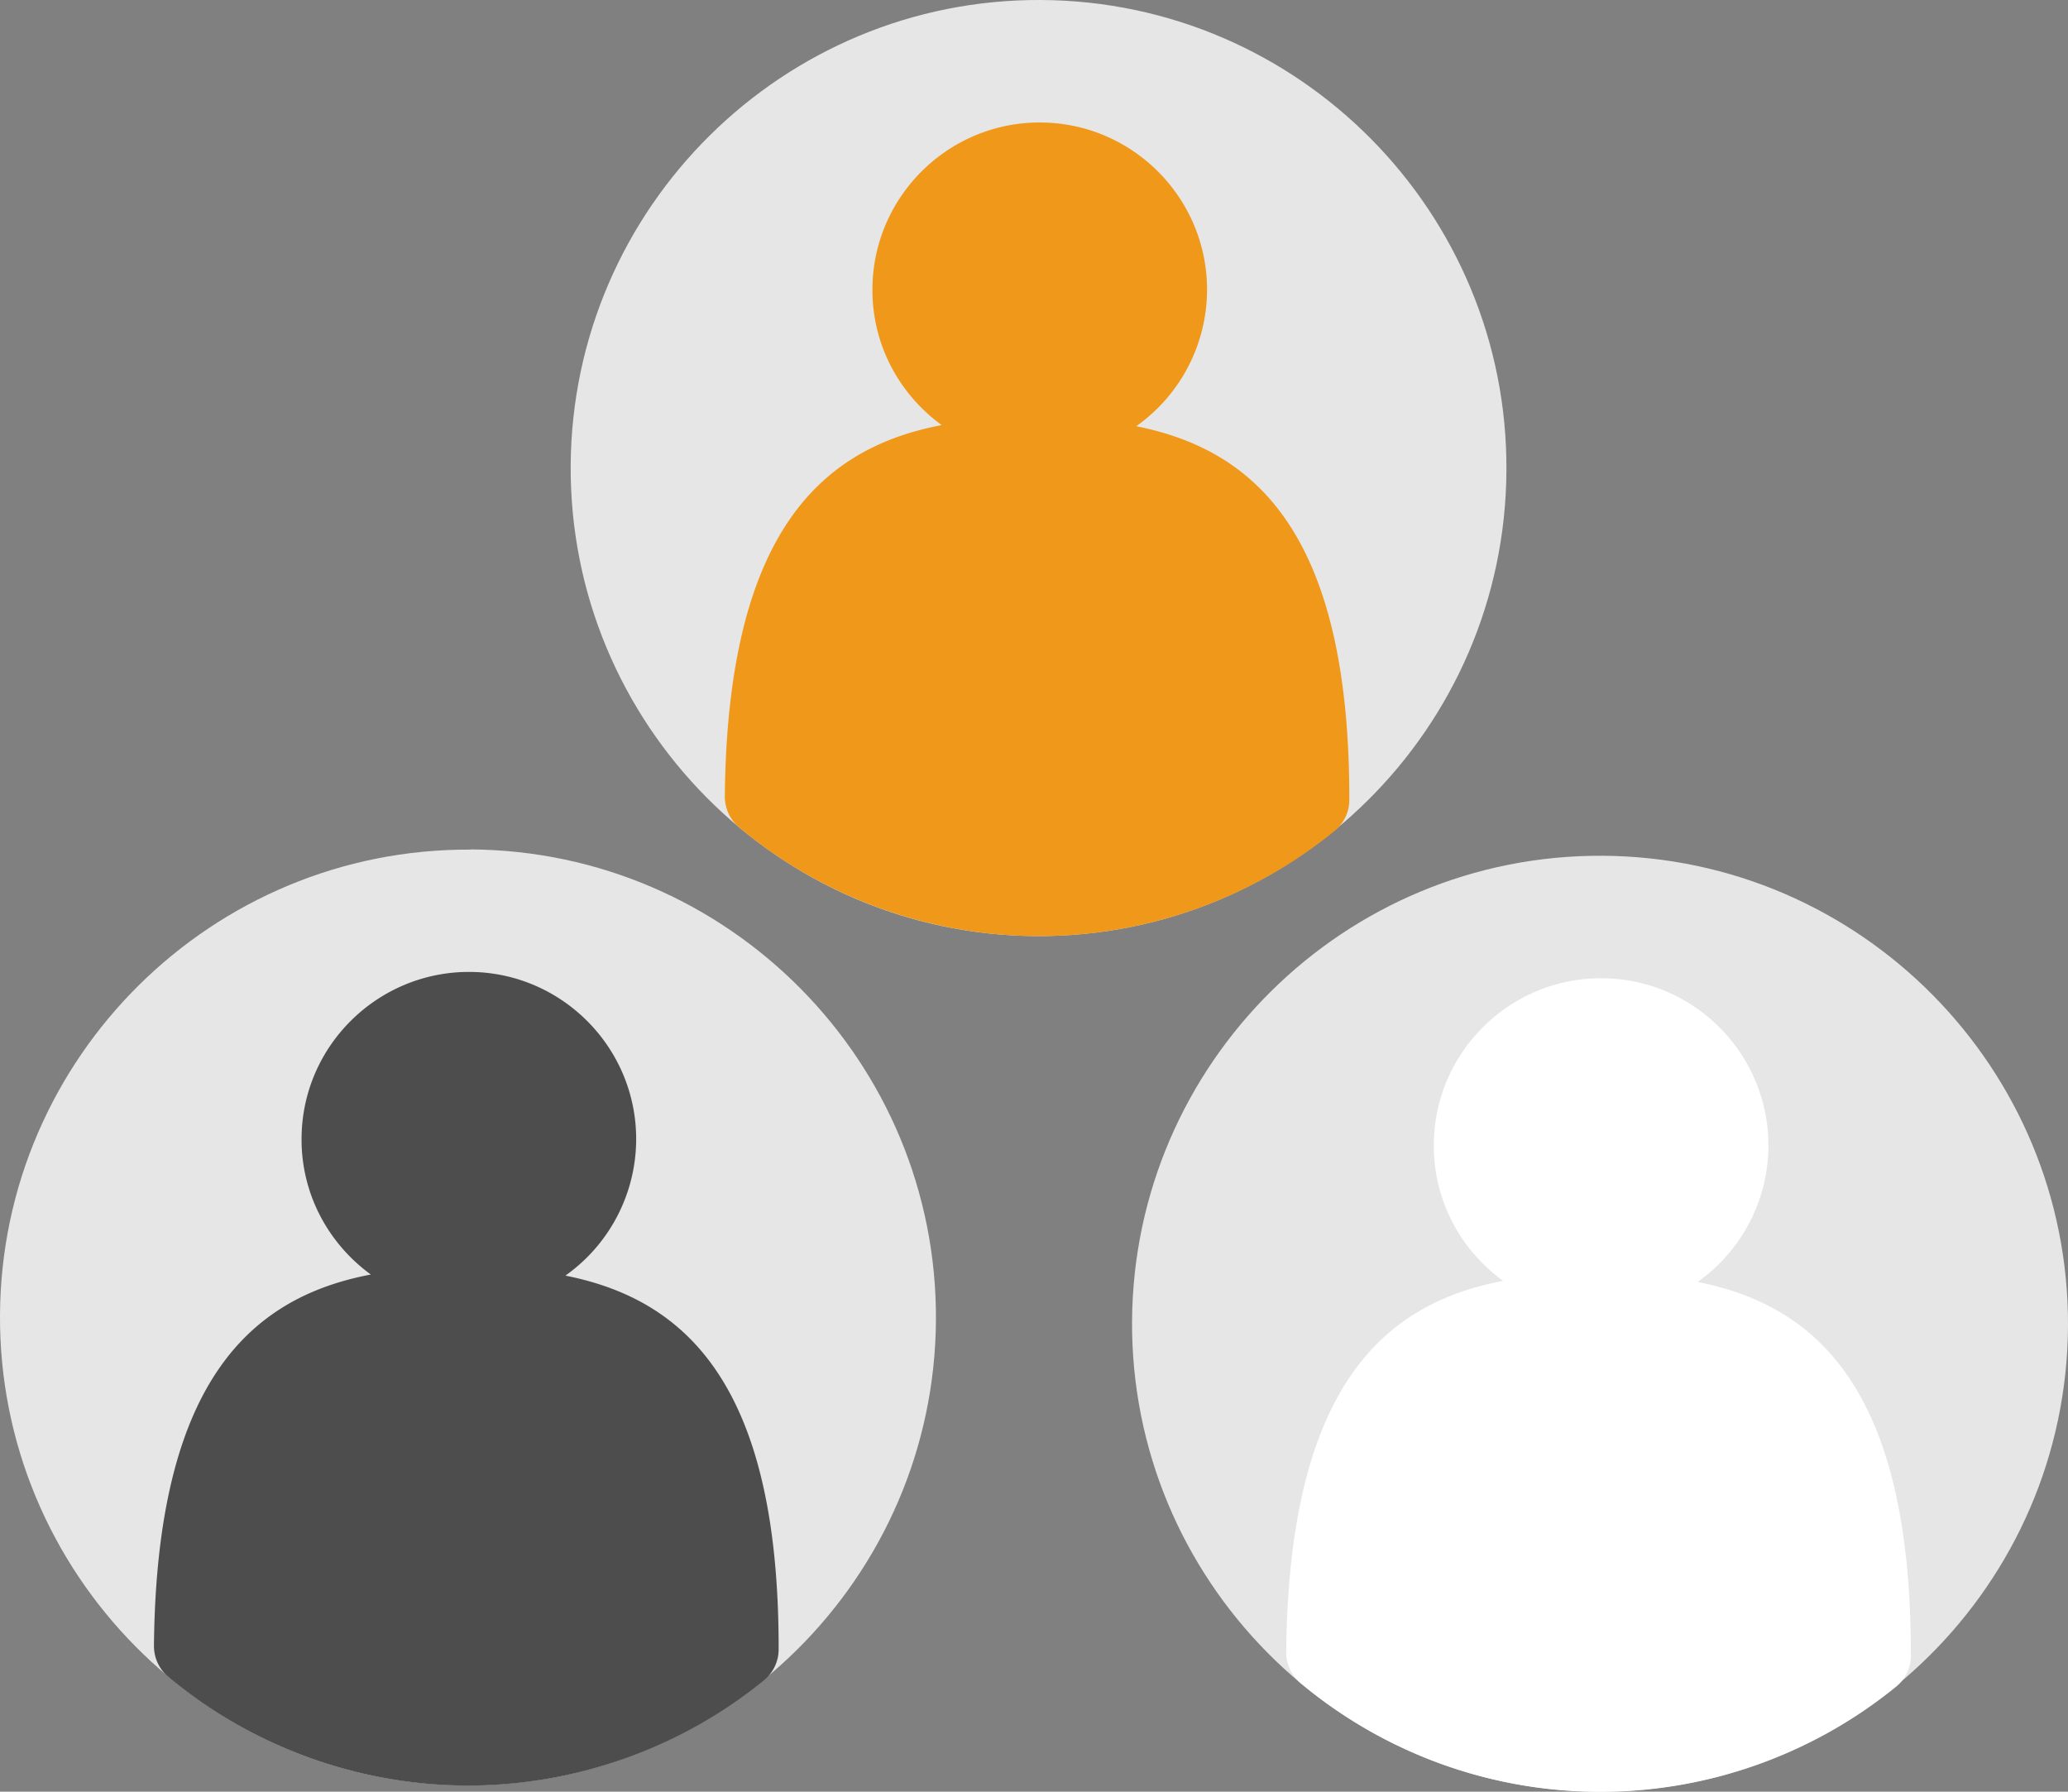
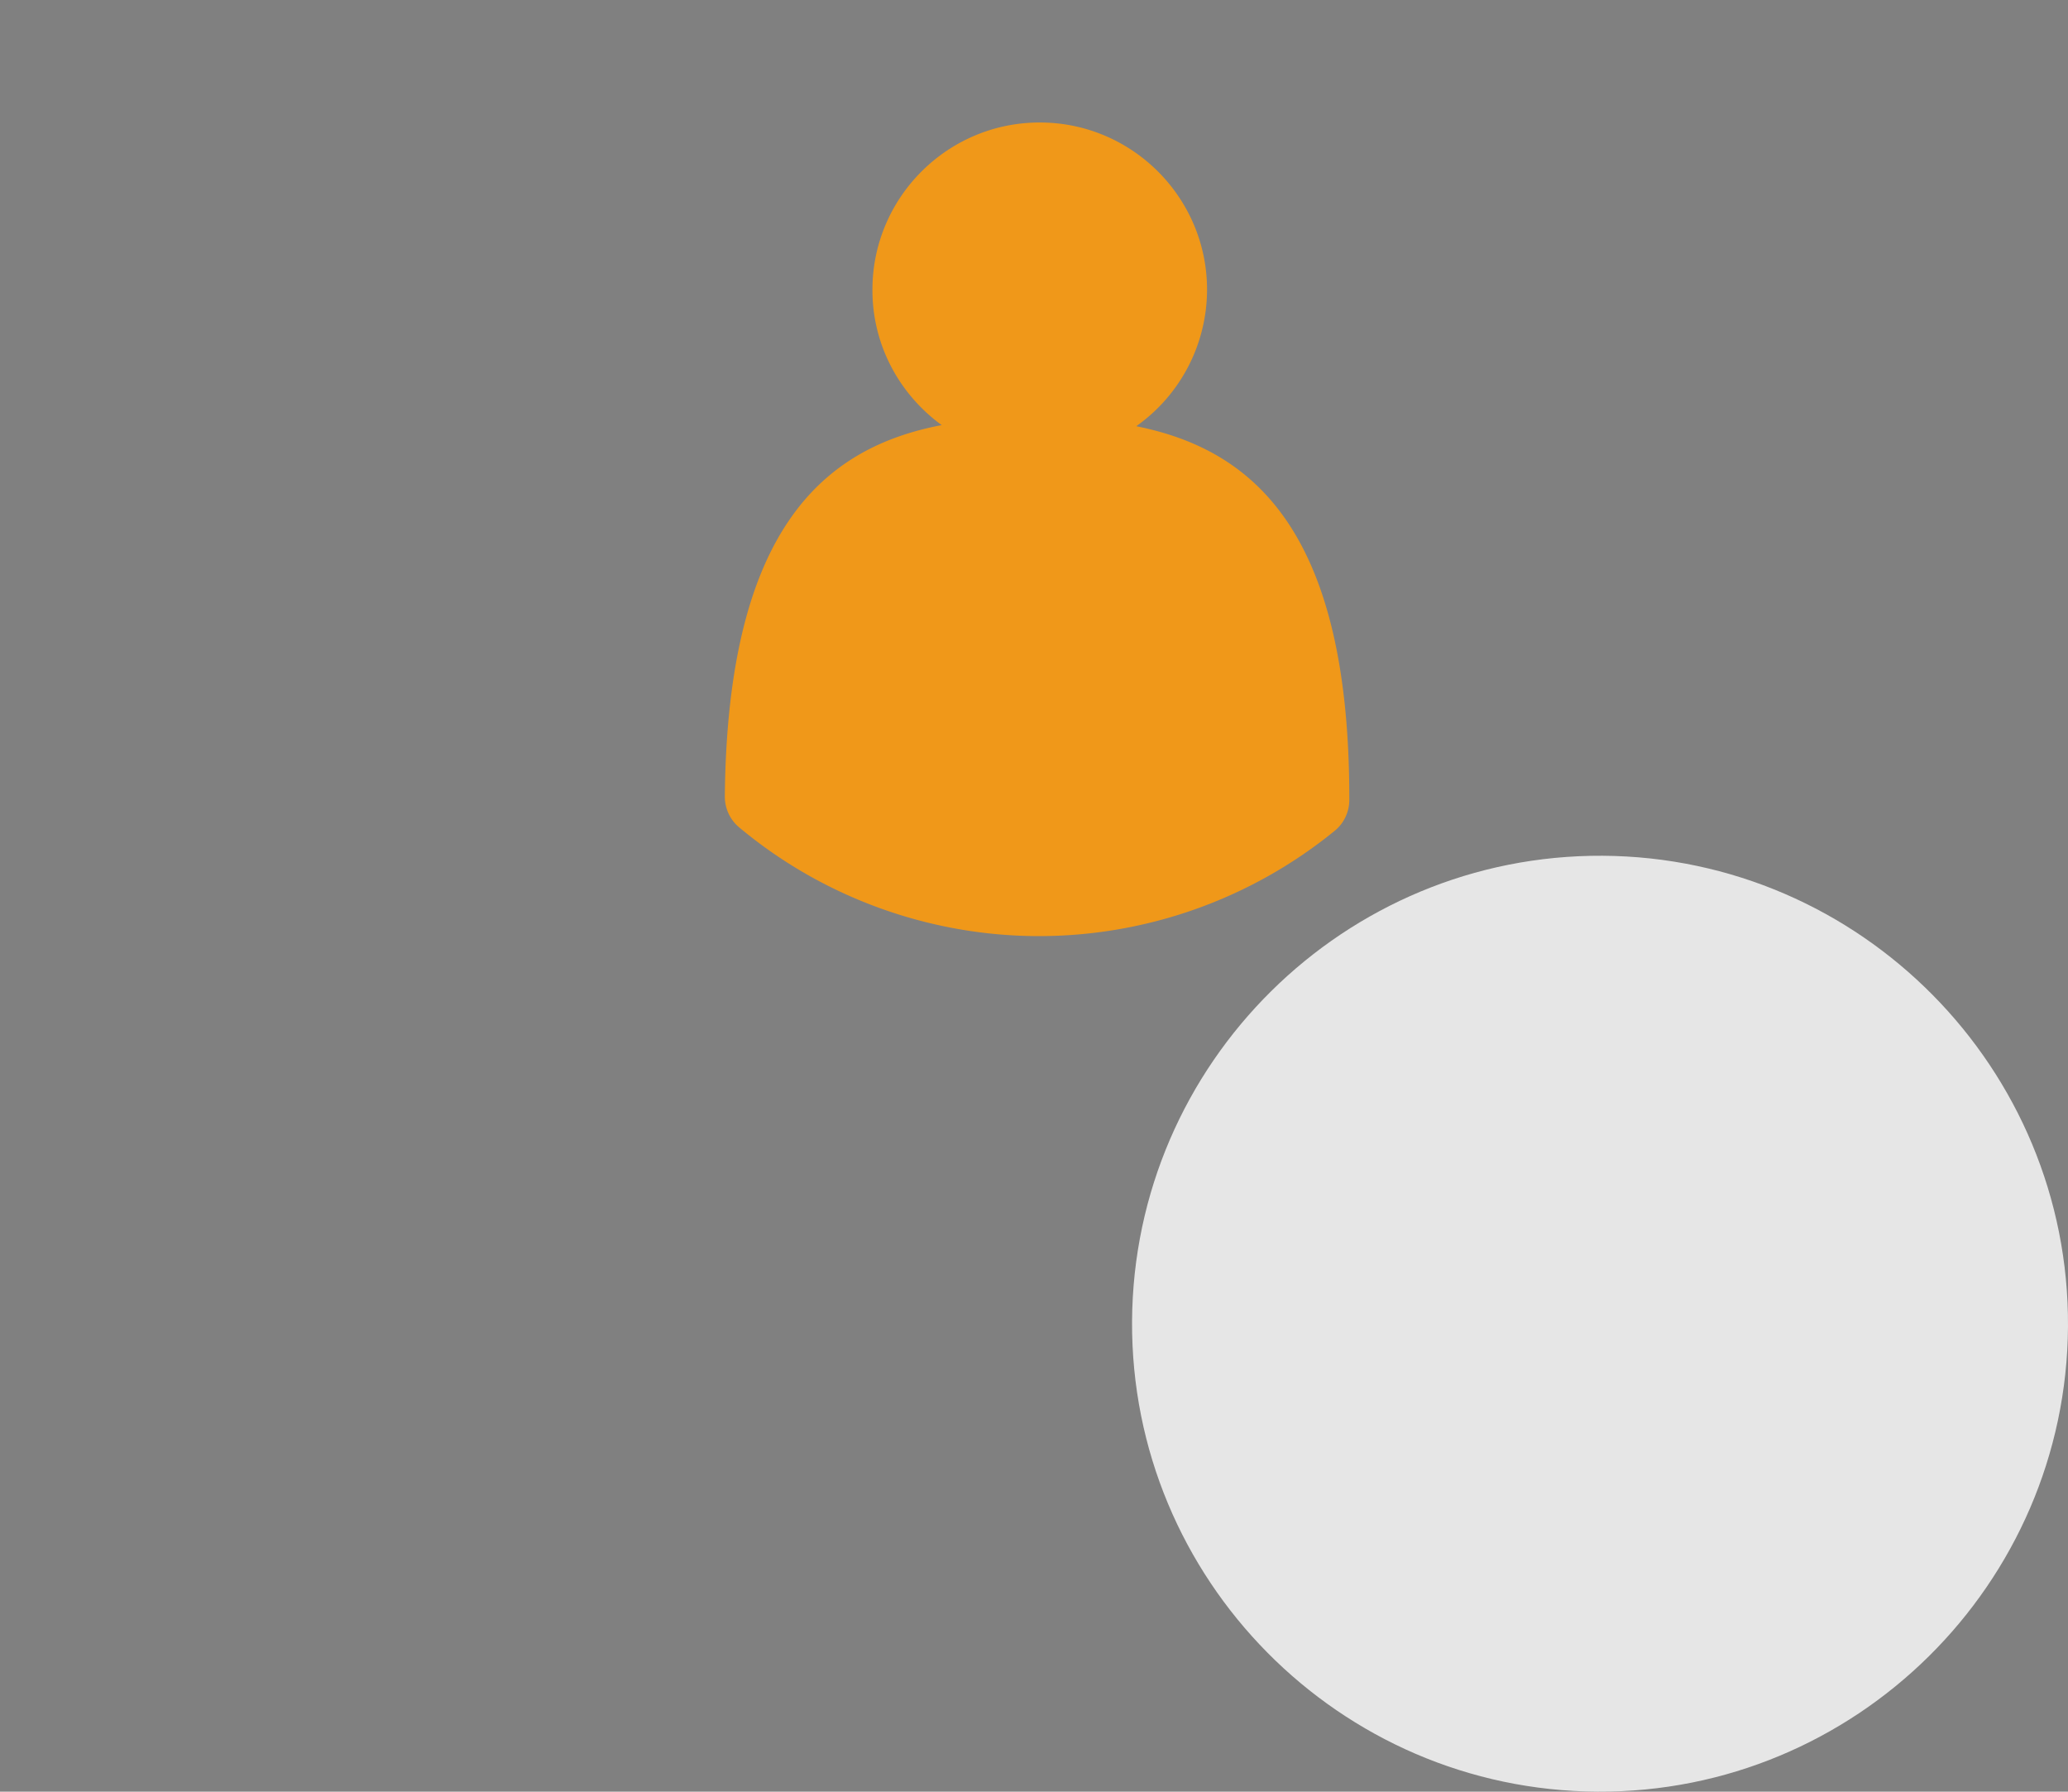
<svg xmlns="http://www.w3.org/2000/svg" id="_レイヤー_2" data-name="レイヤー 2" viewBox="0 0 104.51 90.53">
  <rect x="0" y="0" width="104.51" height="90.53" fill="#808080" stroke="none" />
  <defs>
    <style>.cls-4{fill:#e6e6e6}</style>
  </defs>
  <g id="_レイヤー_9" data-name="レイヤー 9">
-     <path d="M52.62 0c-13.04-.07-23.7 10.48-23.78 23.52-.07 13.04 10.48 23.7 23.52 23.78 13.04.07 23.7-10.48 23.77-23.52C76.21 10.74 65.66.07 52.62 0Z" class="cls-4" />
    <path d="M57.43 21.53A8.462 8.462 0 0 0 61 14.69c.03-4.66-3.75-8.48-8.41-8.5-4.66-.03-8.48 3.75-8.5 8.41-.02 2.83 1.37 5.33 3.5 6.88-6.04 1.15-10.83 5.36-10.96 18.76 0 .61.26 1.18.73 1.57 4.2 3.51 9.54 5.46 15.02 5.49a23.66 23.66 0 0 0 15.07-5.32c.47-.38.74-.96.74-1.56.02-13.41-4.72-17.67-10.75-18.88Z" style="fill:#f09819" />
-     <path d="M23.78 42.93C10.74 42.86.07 53.41 0 66.44c-.07 13.04 10.48 23.7 23.52 23.77S47.22 79.73 47.3 66.7c.07-13.04-10.48-23.7-23.52-23.78Z" class="cls-4" />
-     <path d="M28.58 64.45a8.462 8.462 0 0 0 3.57-6.84c.03-4.66-3.75-8.48-8.41-8.5s-8.48 3.75-8.5 8.41c-.02 2.83 1.37 5.33 3.5 6.88-6.04 1.15-10.83 5.36-10.96 18.76 0 .61.26 1.18.73 1.57 4.2 3.51 9.53 5.46 15.02 5.49 5.48.03 10.84-1.86 15.08-5.32.47-.38.74-.96.74-1.56.02-13.41-4.72-17.67-10.75-18.88Z" style="fill:#4d4d4d" />
    <path d="M80.99 43.24c-13.04-.07-23.7 10.48-23.78 23.52-.07 13.04 10.48 23.7 23.52 23.77 13.04.07 23.7-10.48 23.78-23.51.07-13.04-10.48-23.7-23.52-23.78Z" class="cls-4" />
-     <path d="M85.8 64.77a8.462 8.462 0 0 0 3.57-6.84c.03-4.66-3.75-8.48-8.41-8.5-4.66-.03-8.48 3.75-8.5 8.41-.02 2.83 1.37 5.33 3.5 6.88-6.04 1.15-10.83 5.36-10.96 18.76 0 .61.26 1.18.73 1.57 4.2 3.51 9.53 5.46 15.02 5.49 5.48.03 10.84-1.86 15.08-5.32.47-.38.74-.96.74-1.56.02-13.41-4.72-17.67-10.75-18.88Z" style="fill:#fff" />
  </g>
</svg>